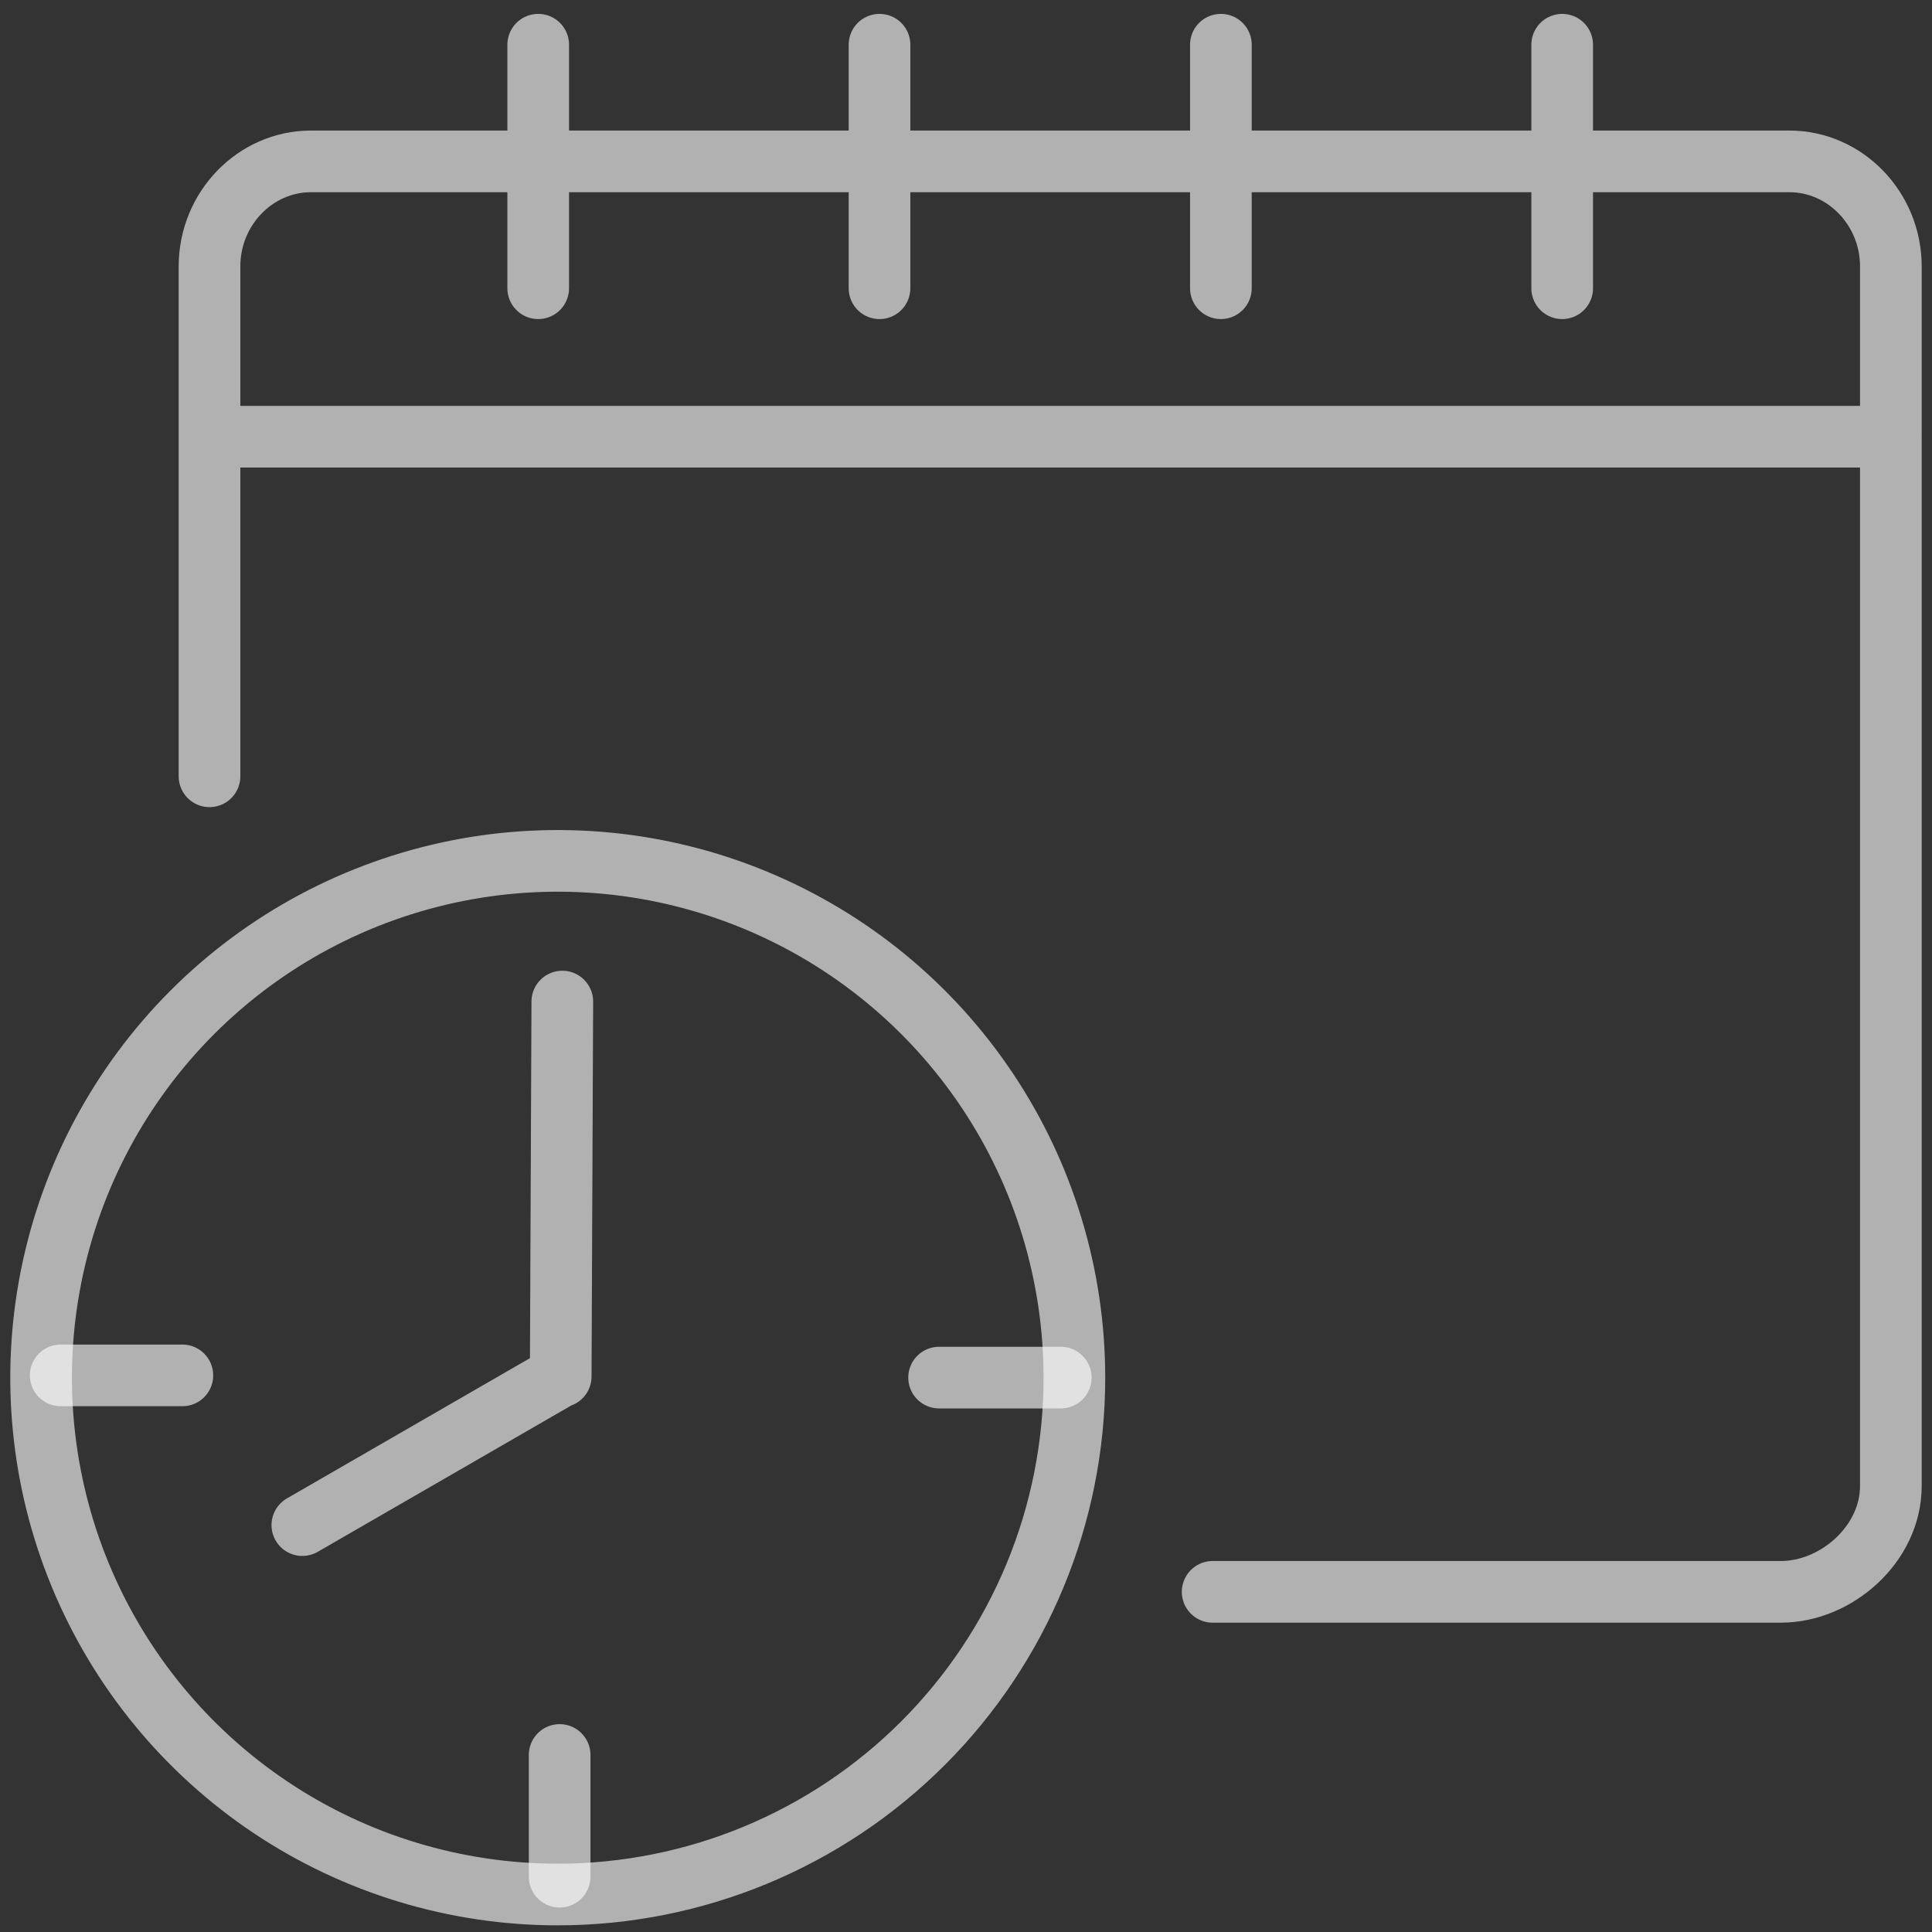
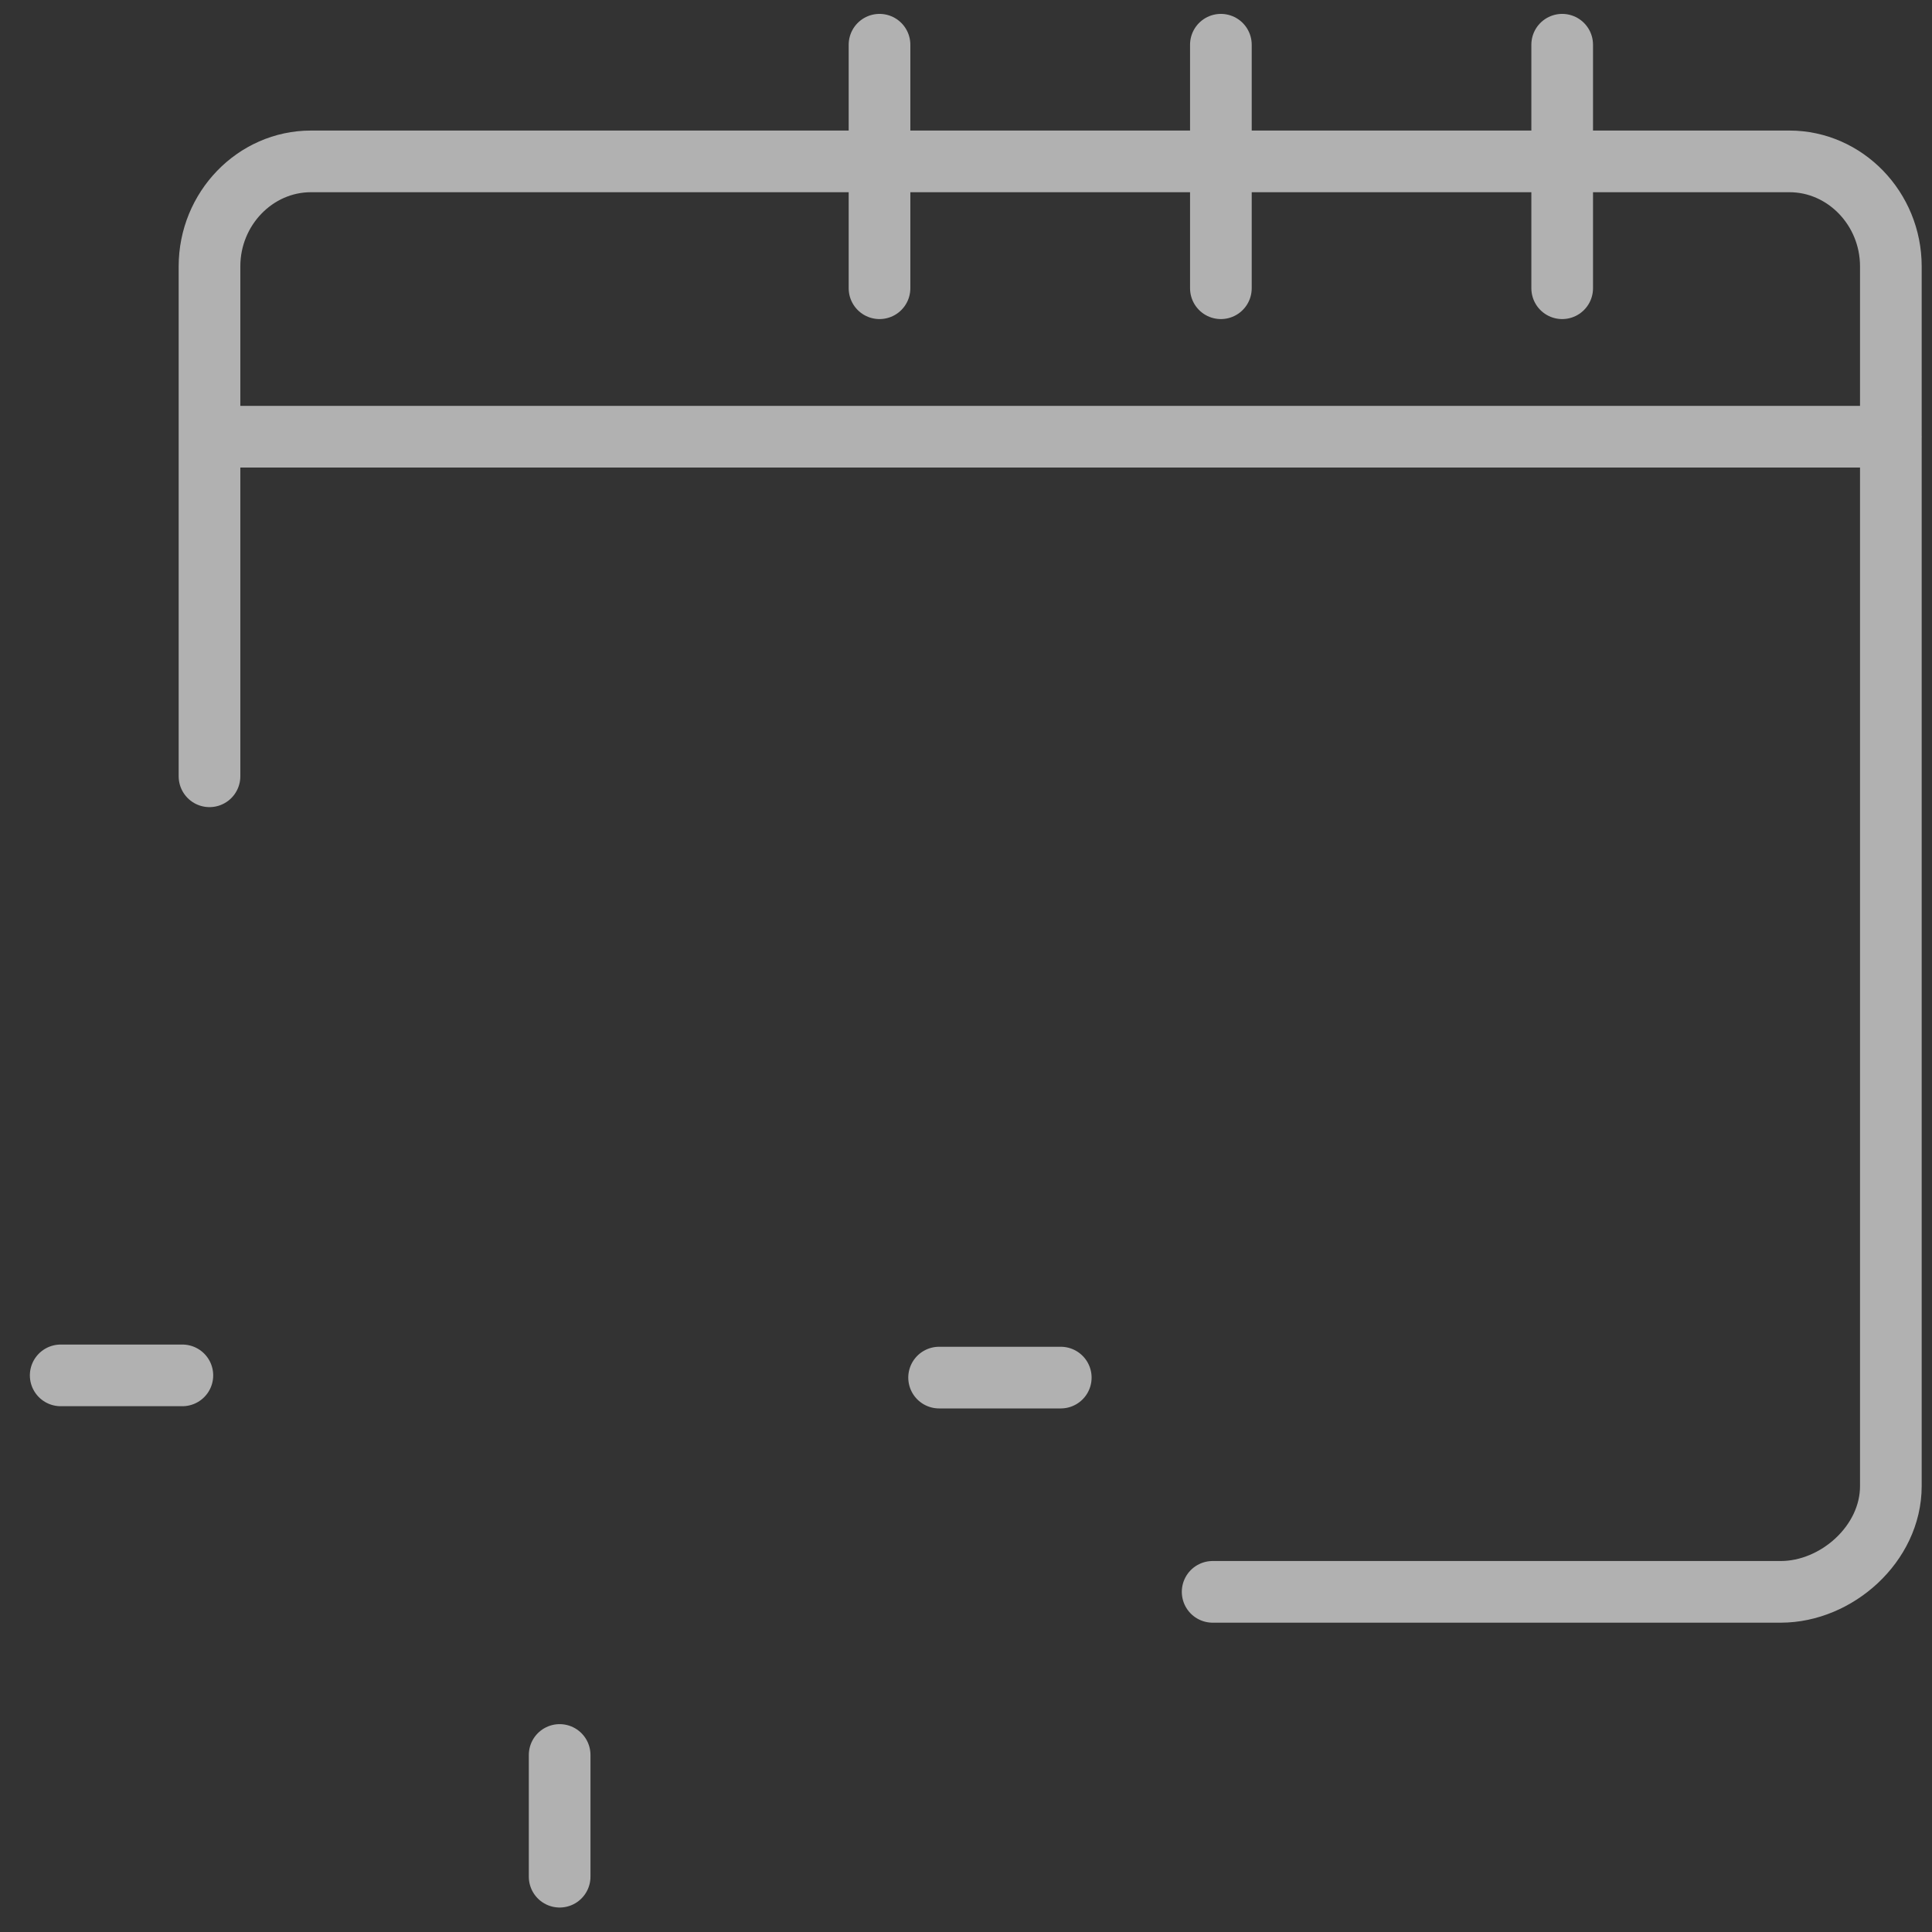
<svg xmlns="http://www.w3.org/2000/svg" width="94" height="94" viewBox="0 0 94 94" fill="none">
  <rect x="0" y="0" width="94" height="94" fill="#333333" stroke="none" />
  <g id="Group 323">
-     <path id="Vector" d="M10.193 37.77V12.96C10.193 10.152 12.416 7.852 15.129 7.852H87.062C89.775 7.852 91.998 10.152 91.998 12.96V72.306C91.998 75.114 89.356 77.45 86.643 77.45H59M26.186 2.176V14.024M42.792 2.176V14.024M59.401 2.176V14.024M76.007 2.176V14.024M10.193 21.248H92M2.953 66.918H8.873M27.229 91.309V85.387M51.611 67.026H45.691" stroke="white" stroke-opacity="0.62" stroke-width="3" stroke-linecap="round" stroke-linejoin="round" />
-     <path id="Vector_2" d="M14.71 74.203L27.137 67.031M27.281 66.973L27.359 48.73M52.274 67.031C52.274 62.057 50.8 57.196 48.037 53.061C45.275 48.925 41.349 45.703 36.756 43.799C32.163 41.896 27.109 41.398 22.233 42.368C17.357 43.339 12.878 45.733 9.362 49.25C5.847 52.767 3.453 57.247 2.483 62.125C1.513 67.003 2.011 72.059 3.913 76.653C5.816 81.248 9.038 85.175 13.171 87.939C17.305 90.701 22.165 92.176 27.137 92.176C33.803 92.176 40.197 89.527 44.911 84.811C49.625 80.096 52.274 73.7 52.274 67.031Z" stroke="white" stroke-opacity="0.62" stroke-width="3" stroke-linecap="round" stroke-linejoin="round" />
+     <path id="Vector" d="M10.193 37.77V12.96C10.193 10.152 12.416 7.852 15.129 7.852H87.062C89.775 7.852 91.998 10.152 91.998 12.96V72.306C91.998 75.114 89.356 77.45 86.643 77.45H59M26.186 2.176M42.792 2.176V14.024M59.401 2.176V14.024M76.007 2.176V14.024M10.193 21.248H92M2.953 66.918H8.873M27.229 91.309V85.387M51.611 67.026H45.691" stroke="white" stroke-opacity="0.62" stroke-width="3" stroke-linecap="round" stroke-linejoin="round" />
  </g>
</svg>